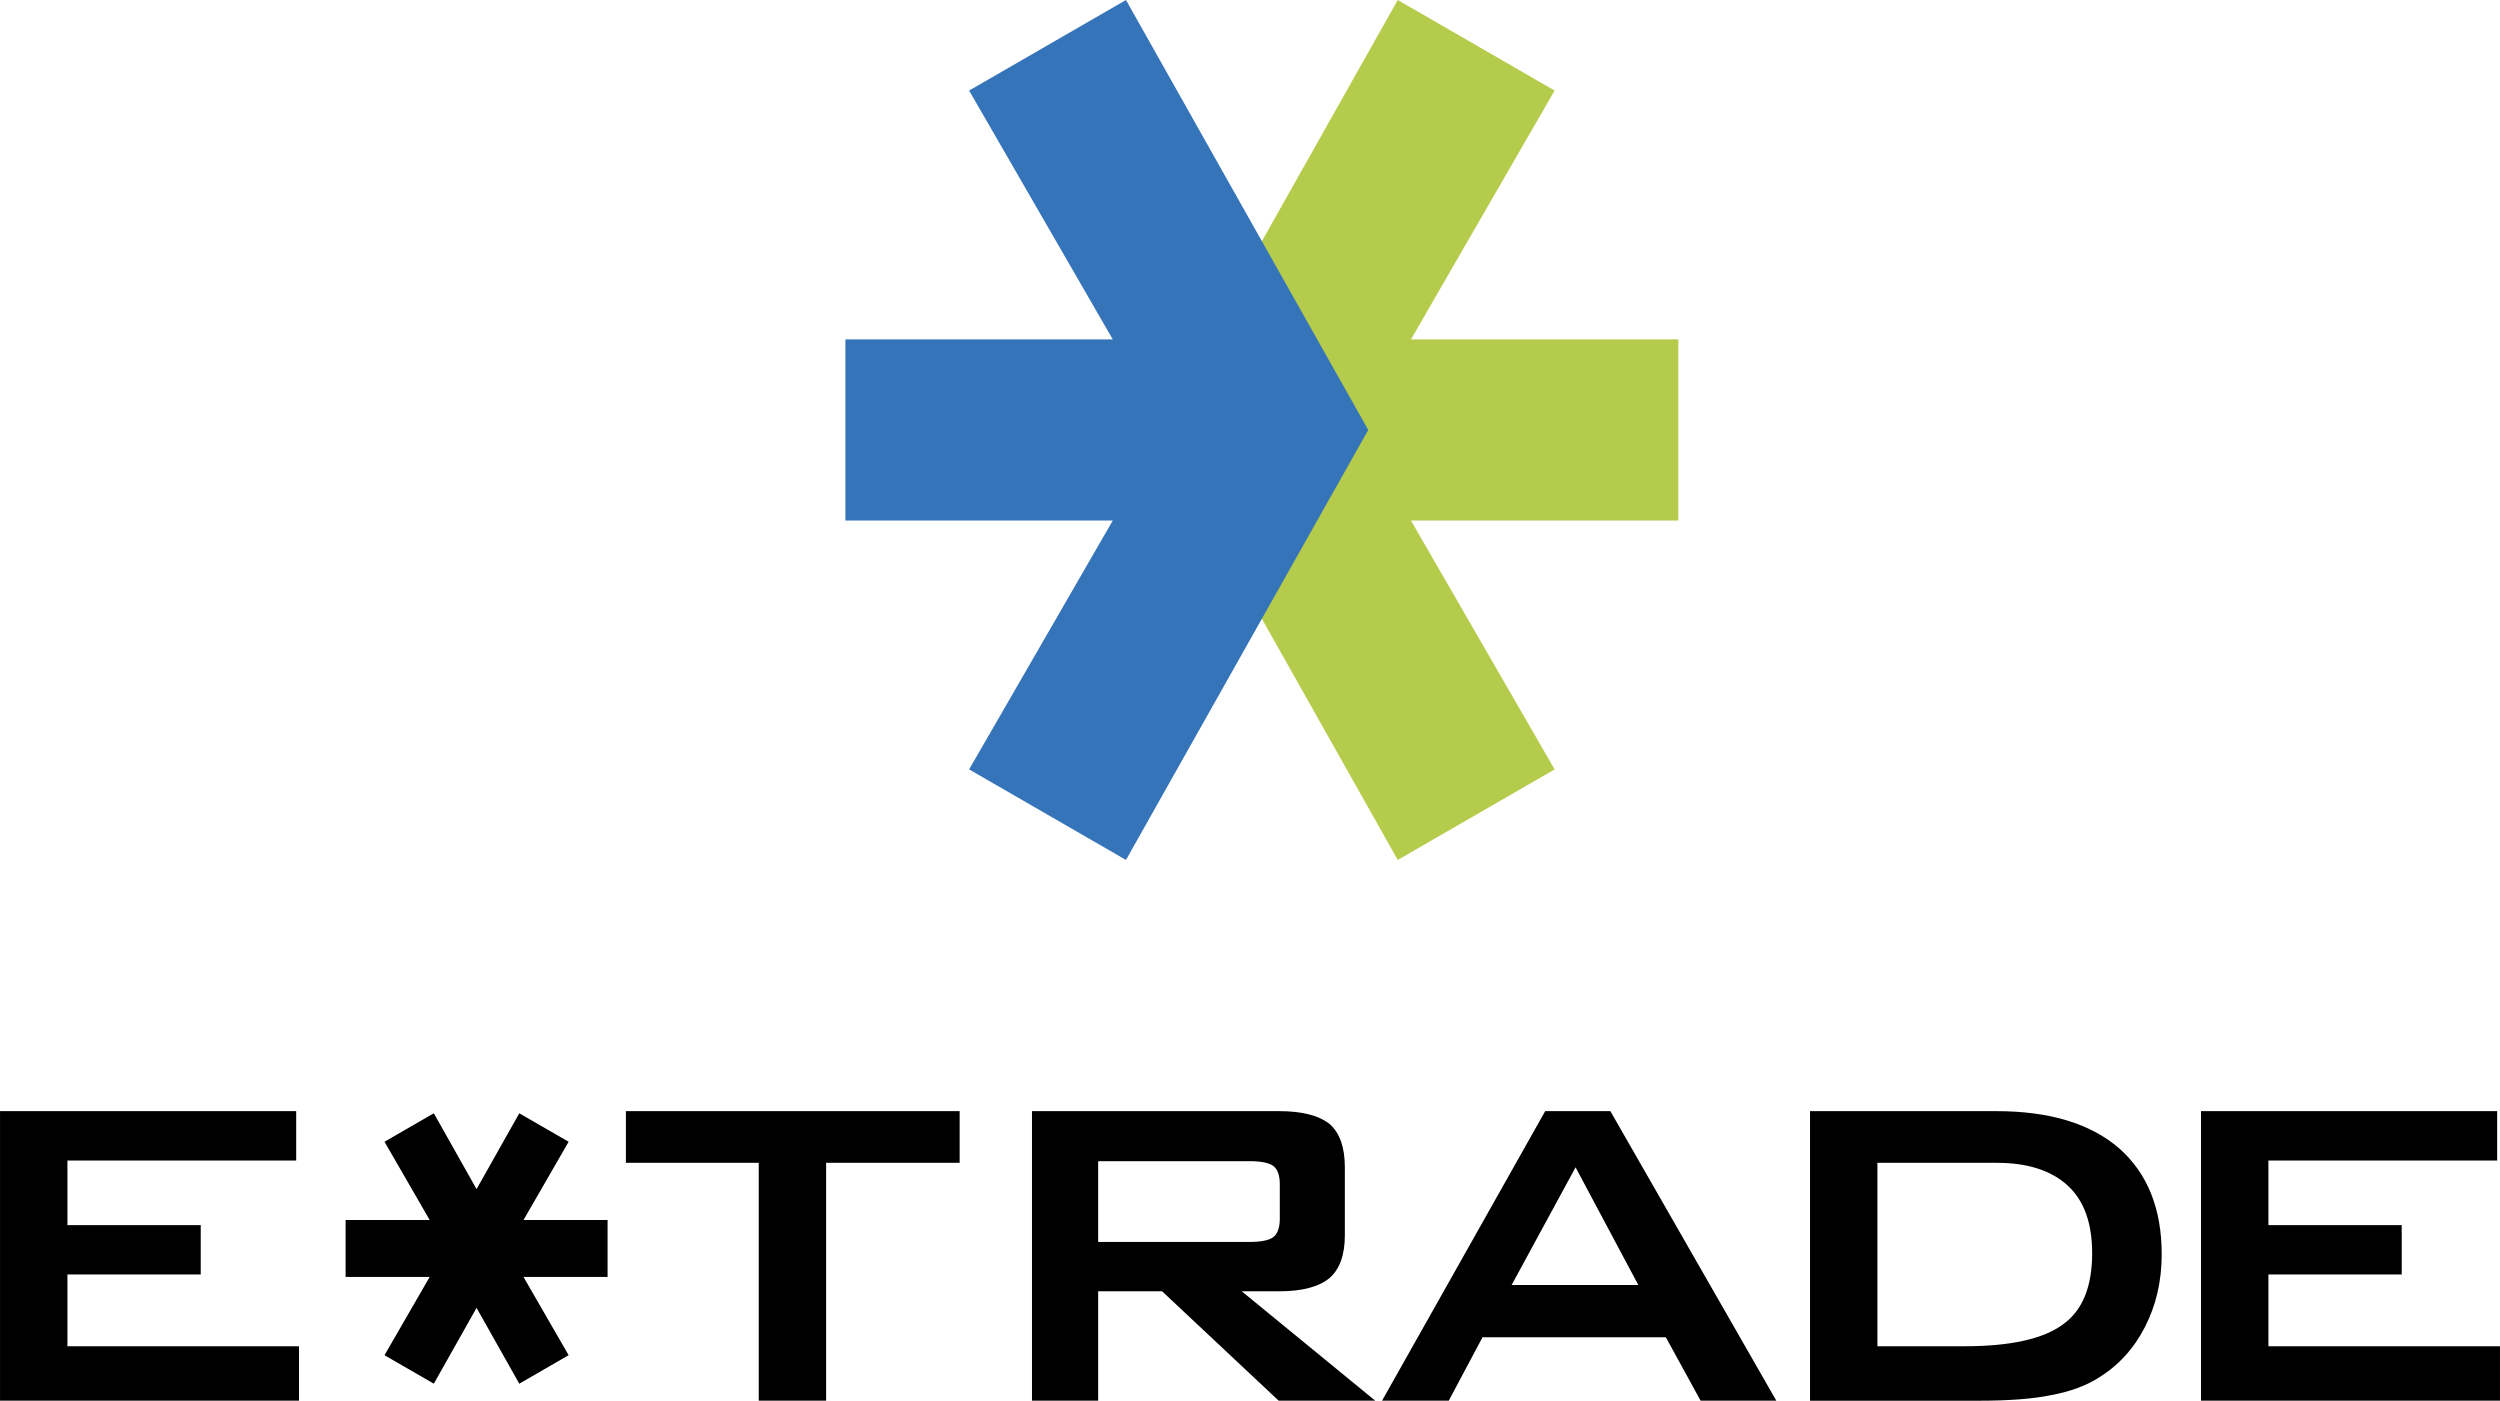
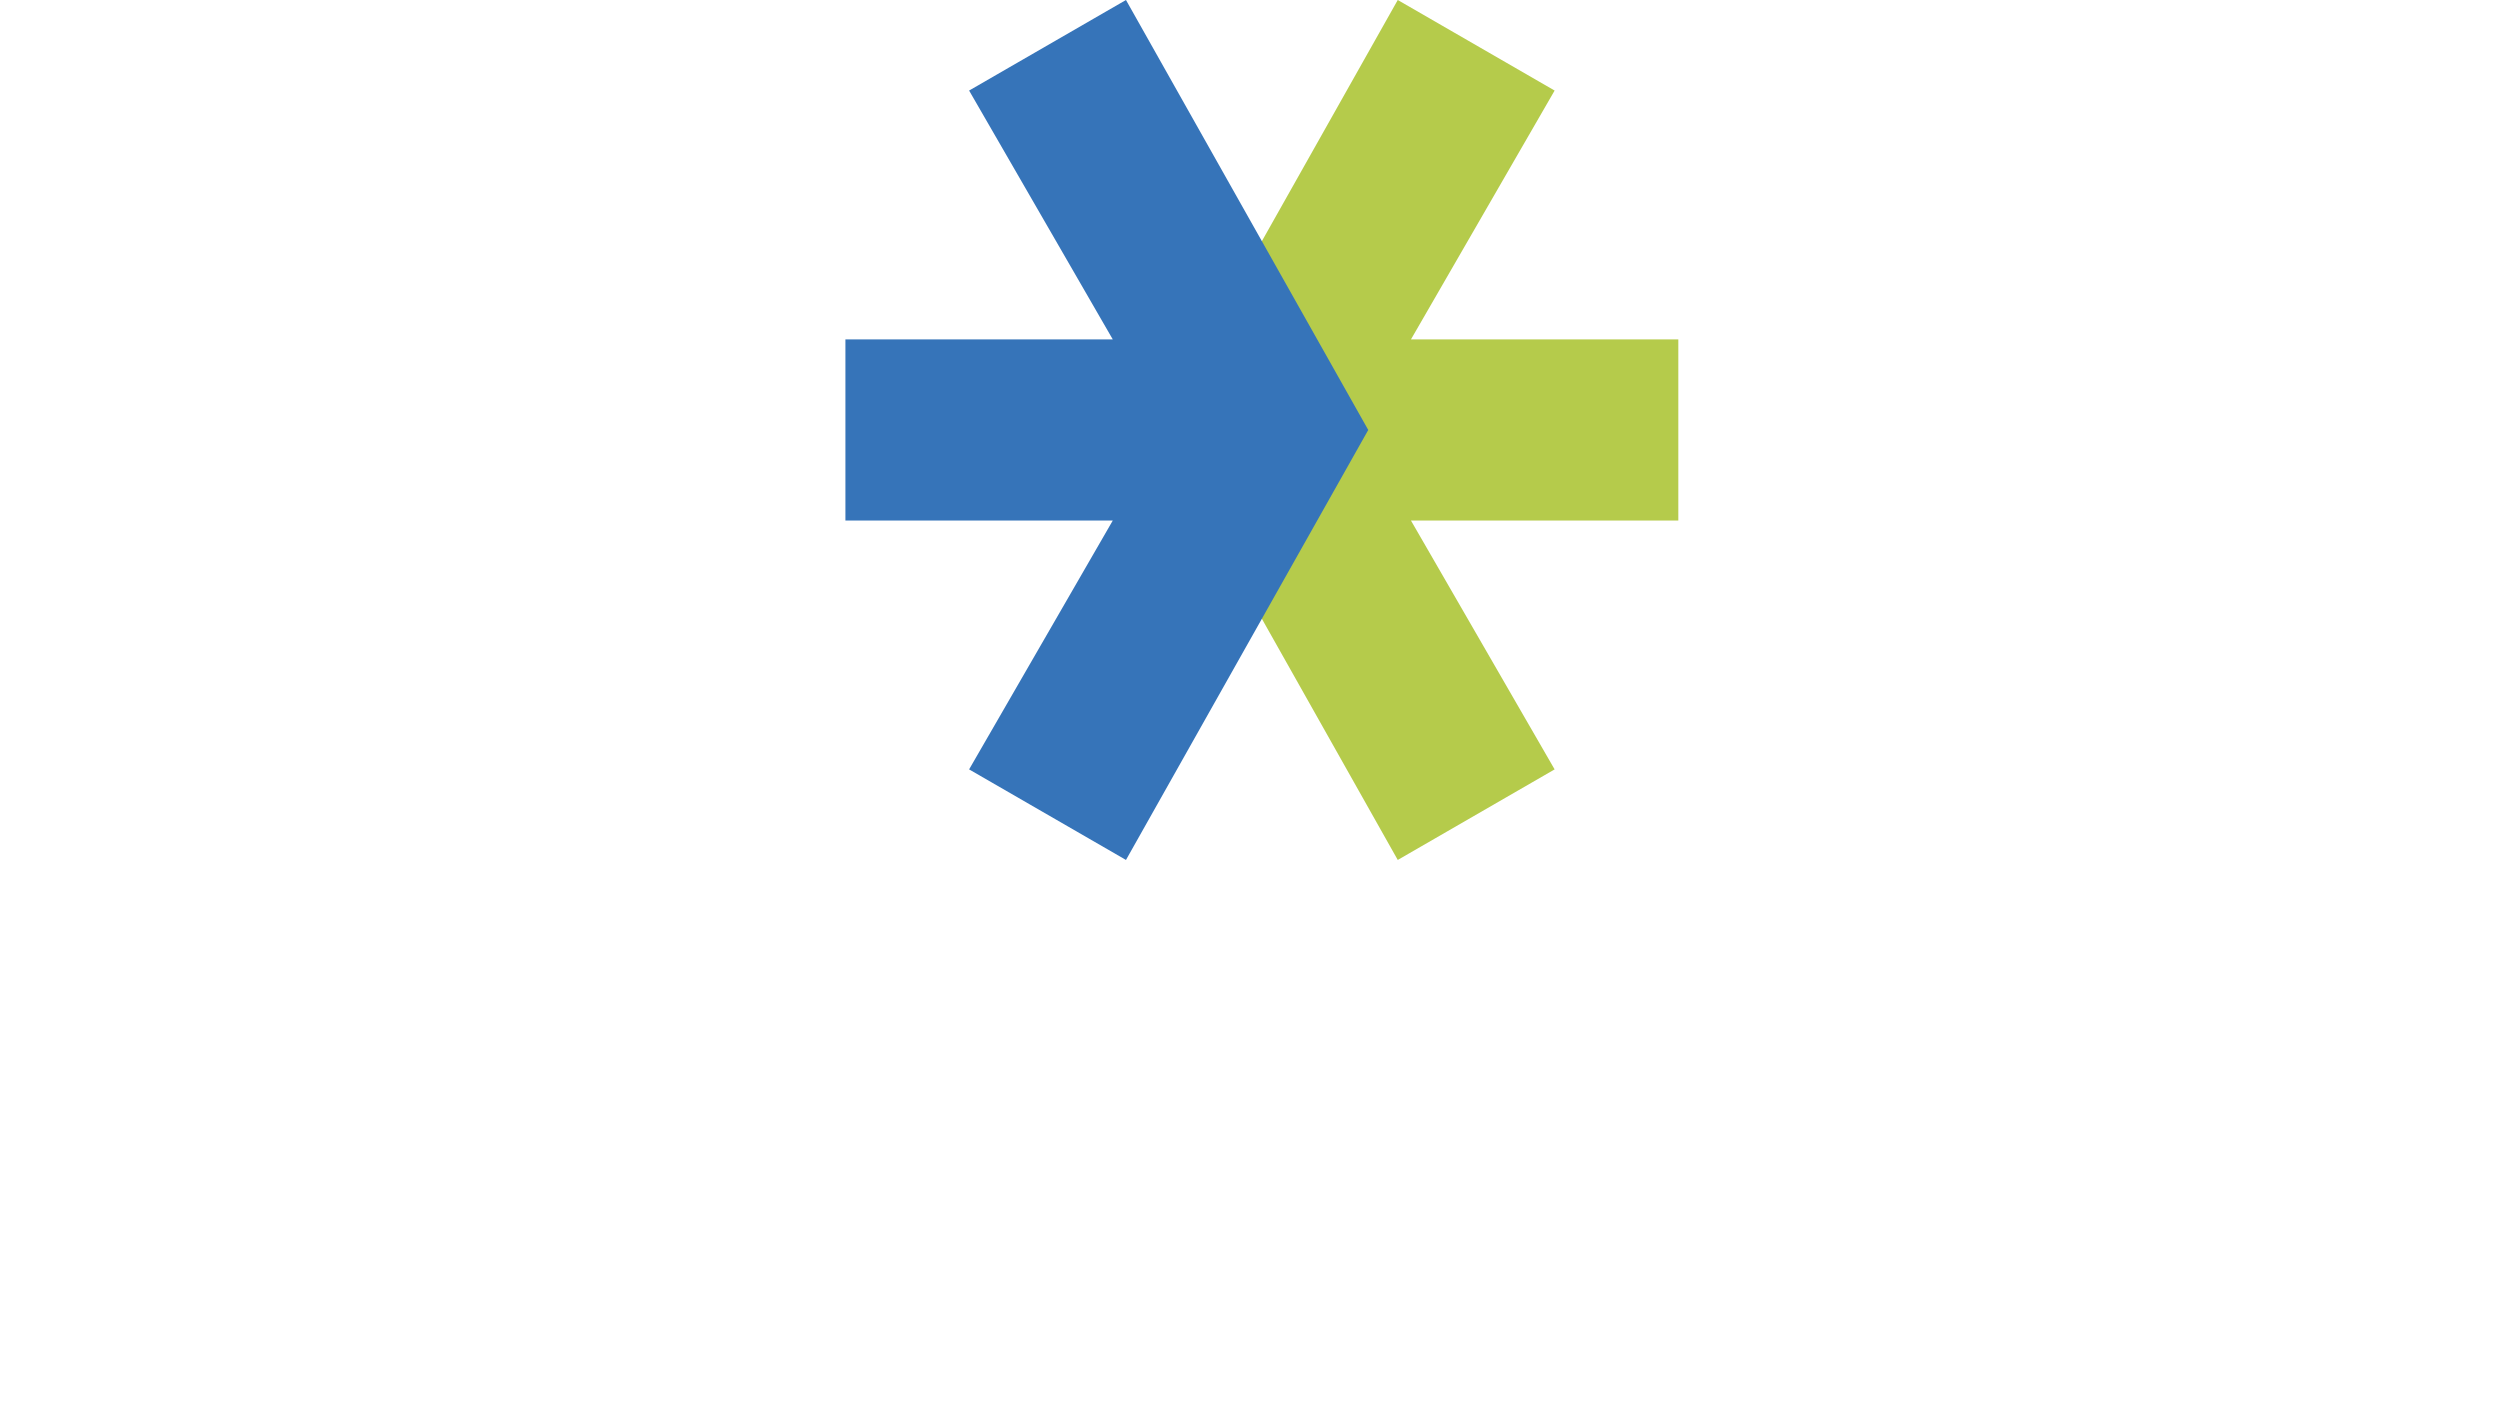
<svg xmlns="http://www.w3.org/2000/svg" xmlns:ns1="http://www.inkscape.org/namespaces/inkscape" xmlns:ns2="http://sodipodi.sourceforge.net/DTD/sodipodi-0.dtd" width="1000" height="560.275" viewBox="0 0 77.102 43.199" id="svg2" version="1.1" ns1:version="0.48.5 r10040" ns2:docname="e-trade-securities.svg">
  <defs id="defs16" />
  <ns2:namedview pagecolor="#ffffff" bordercolor="#666666" borderopacity="1" objecttolerance="10" gridtolerance="10" guidetolerance="10" ns1:pageopacity="0" ns1:pageshadow="2" ns1:window-width="1016" ns1:window-height="1032" id="namedview14" showgrid="false" fit-margin-top="0" fit-margin-left="0" fit-margin-right="0" fit-margin-bottom="0" ns1:zoom="1.7417808" ns1:cx="765.87396" ns1:cy="54.039547" ns1:window-x="898" ns1:window-y="-18" ns1:window-maximized="0" ns1:current-layer="g4" />
  <g clip-rule="evenodd" id="g4" style="fill-rule:evenodd" transform="translate(-11.708,-96.367)">
    <path d="m 47.344,109.628 7.472,-13.261 4.838,2.793 -4.431,7.675 h 8.246 v 5.586 h -8.246 l 4.431,7.675 -4.838,2.793 -7.472,-13.261 z" id="path8" ns1:connector-curvature="0" style="fill:#b5cb4b" />
    <path d="m 53.906,109.628 -7.472,-13.261 -4.838,2.793 4.431,7.675 h -8.246 v 5.586 h 8.246 l -4.431,7.675 4.838,2.793 7.472,-13.261 z" id="path10" ns1:connector-curvature="0" style="fill:#3674b9" />
-     <path d="m 11.708,139.565 v -8.929 h 9.134 v 1.523 h -7.055 v 1.992 h 4.111 v 1.523 h -4.111 v 2.214 h 7.142 v 1.678 H 11.708 v -4.5e-4 z m 25.478,-7.335 v 7.335 h -2.078 v -7.335 h -4.097 v -1.594 H 41.304 v 1.594 h -4.117 z m 13.058,-0.051 H 45.576 v 2.491 h 4.668 c 0.363,0 0.611,-0.052 0.744,-0.156 0.126,-0.11 0.19,-0.294 0.19,-0.554 v -1.072 c 0,-0.265 -0.064,-0.45 -0.19,-0.554 -0.132,-0.103 -0.38,-0.155 -0.744,-0.155 z m -6.709,7.386 v -8.929 h 7.626 c 0.7,0 1.222,0.132 1.559,0.401 0.309,0.274 0.464,0.718 0.464,1.331 v 2.097 c 0,0.599 -0.156,1.038 -0.464,1.312 -0.326,0.276 -0.847,0.415 -1.559,0.415 h -1.157 l 4.117,3.373 h -2.978 l -3.595,-3.373 h -1.972 v 3.373 h -2.041 z m 14.793,-3.567 h 3.907 l -1.935,-3.63 -1.972,3.63 z m -3.996,3.567 5.031,-8.929 h 2.01 l 5.118,8.929 h -2.335 l -1.072,-1.955 h -5.654 l -1.041,1.955 h -2.055 z m 15.278,-1.678 h 2.681 c 1.421,0 2.433,-0.225 3.042,-0.675 0.599,-0.427 0.899,-1.156 0.899,-2.196 0,-0.923 -0.248,-1.615 -0.744,-2.076 -0.51,-0.473 -1.243,-0.71 -2.195,-0.71 h -3.684 v 5.657 h -4.56e-4 z m -2.079,1.678 v -8.929 h 5.744 c 1.641,0 2.903,0.381 3.788,1.145 0.876,0.773 1.314,1.863 1.314,3.27 0,0.825 -0.173,1.574 -0.519,2.246 -0.343,0.672 -0.828,1.197 -1.453,1.578 -0.392,0.242 -0.871,0.415 -1.436,0.519 -0.554,0.116 -1.298,0.173 -2.229,0.173 h -5.21 v -9.1e-4 z m 12.058,0 v -8.929 h 9.134 v 1.523 h -7.055 v 1.992 h 4.111 v 1.523 h -4.111 v 2.214 H 88.81 v 1.678 h -9.221 v -4.5e-4 z m -53.184,-6.524 -1.318,-2.339 -1.521,0.878 1.393,2.413 h -2.593 v 1.757 h 2.593 l -1.393,2.413 1.521,0.879 1.318,-2.339 1.318,2.339 1.522,-0.879 -1.392,-2.413 h 2.593 v -1.757 h -2.593 l 1.392,-2.413 -1.522,-0.878 -1.318,2.339 z" id="path12" style="fill:#000000;fill-opacity:1" ns1:connector-curvature="0" />
  </g>
</svg>